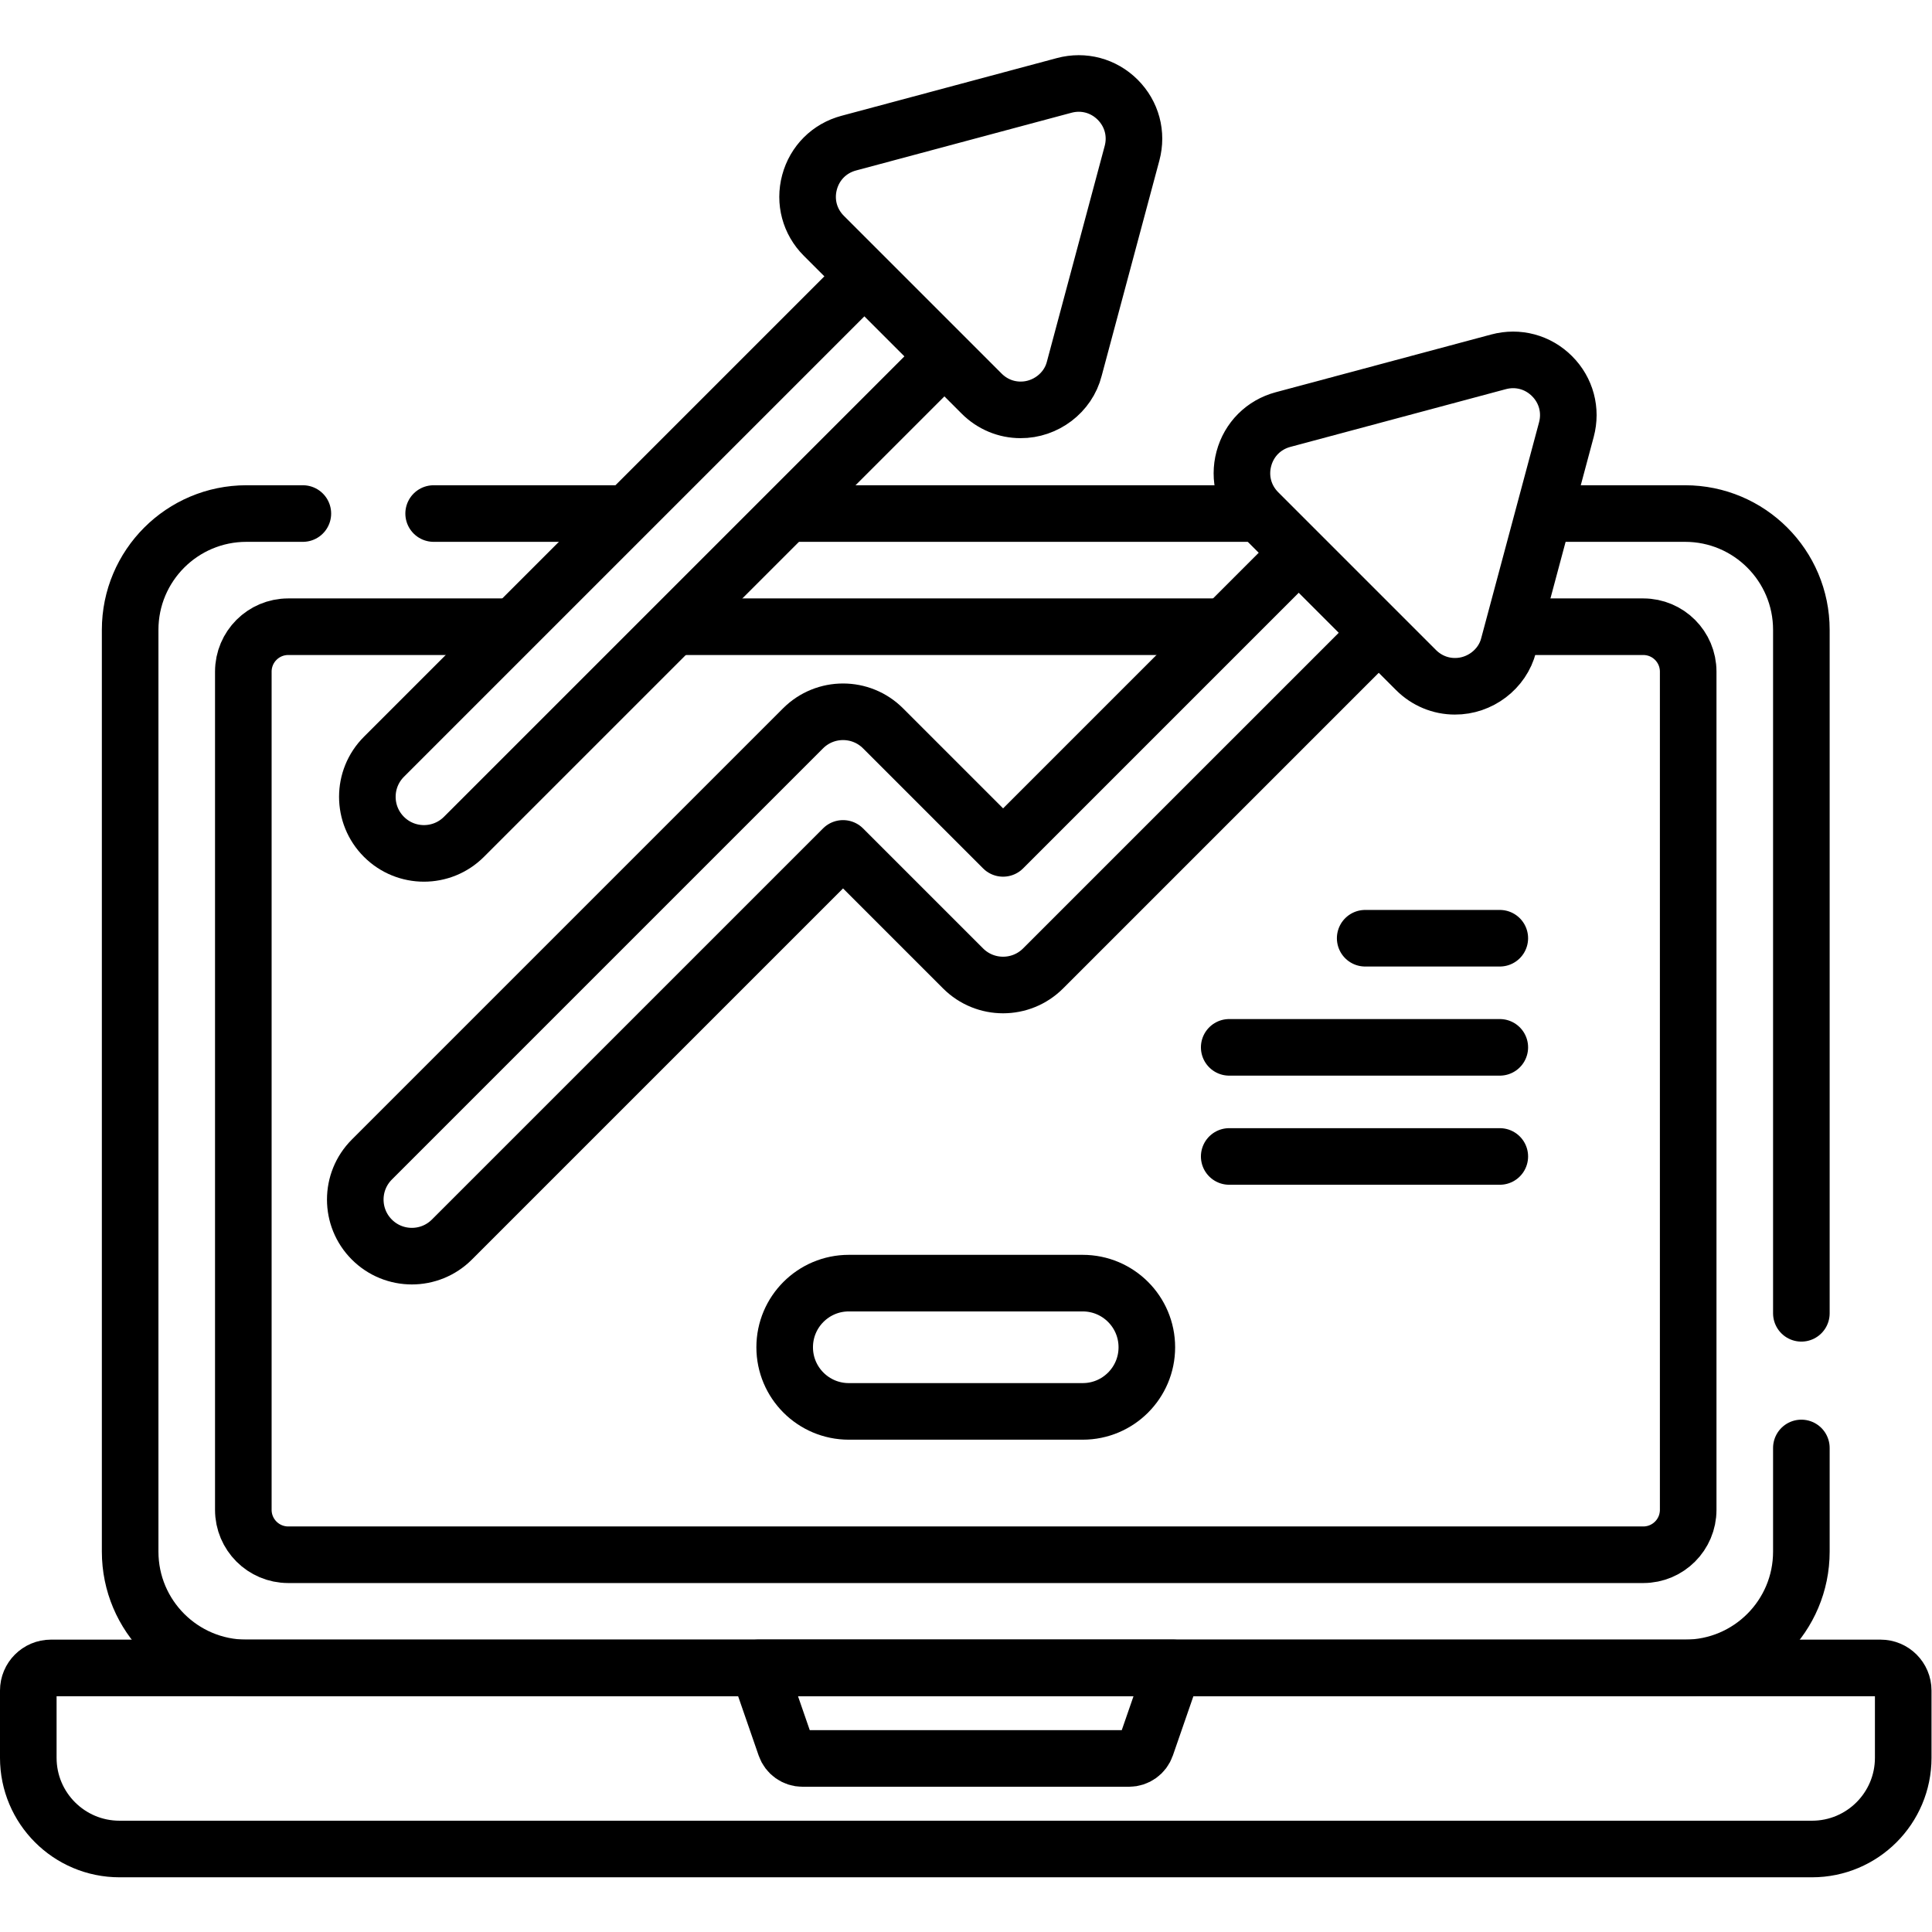
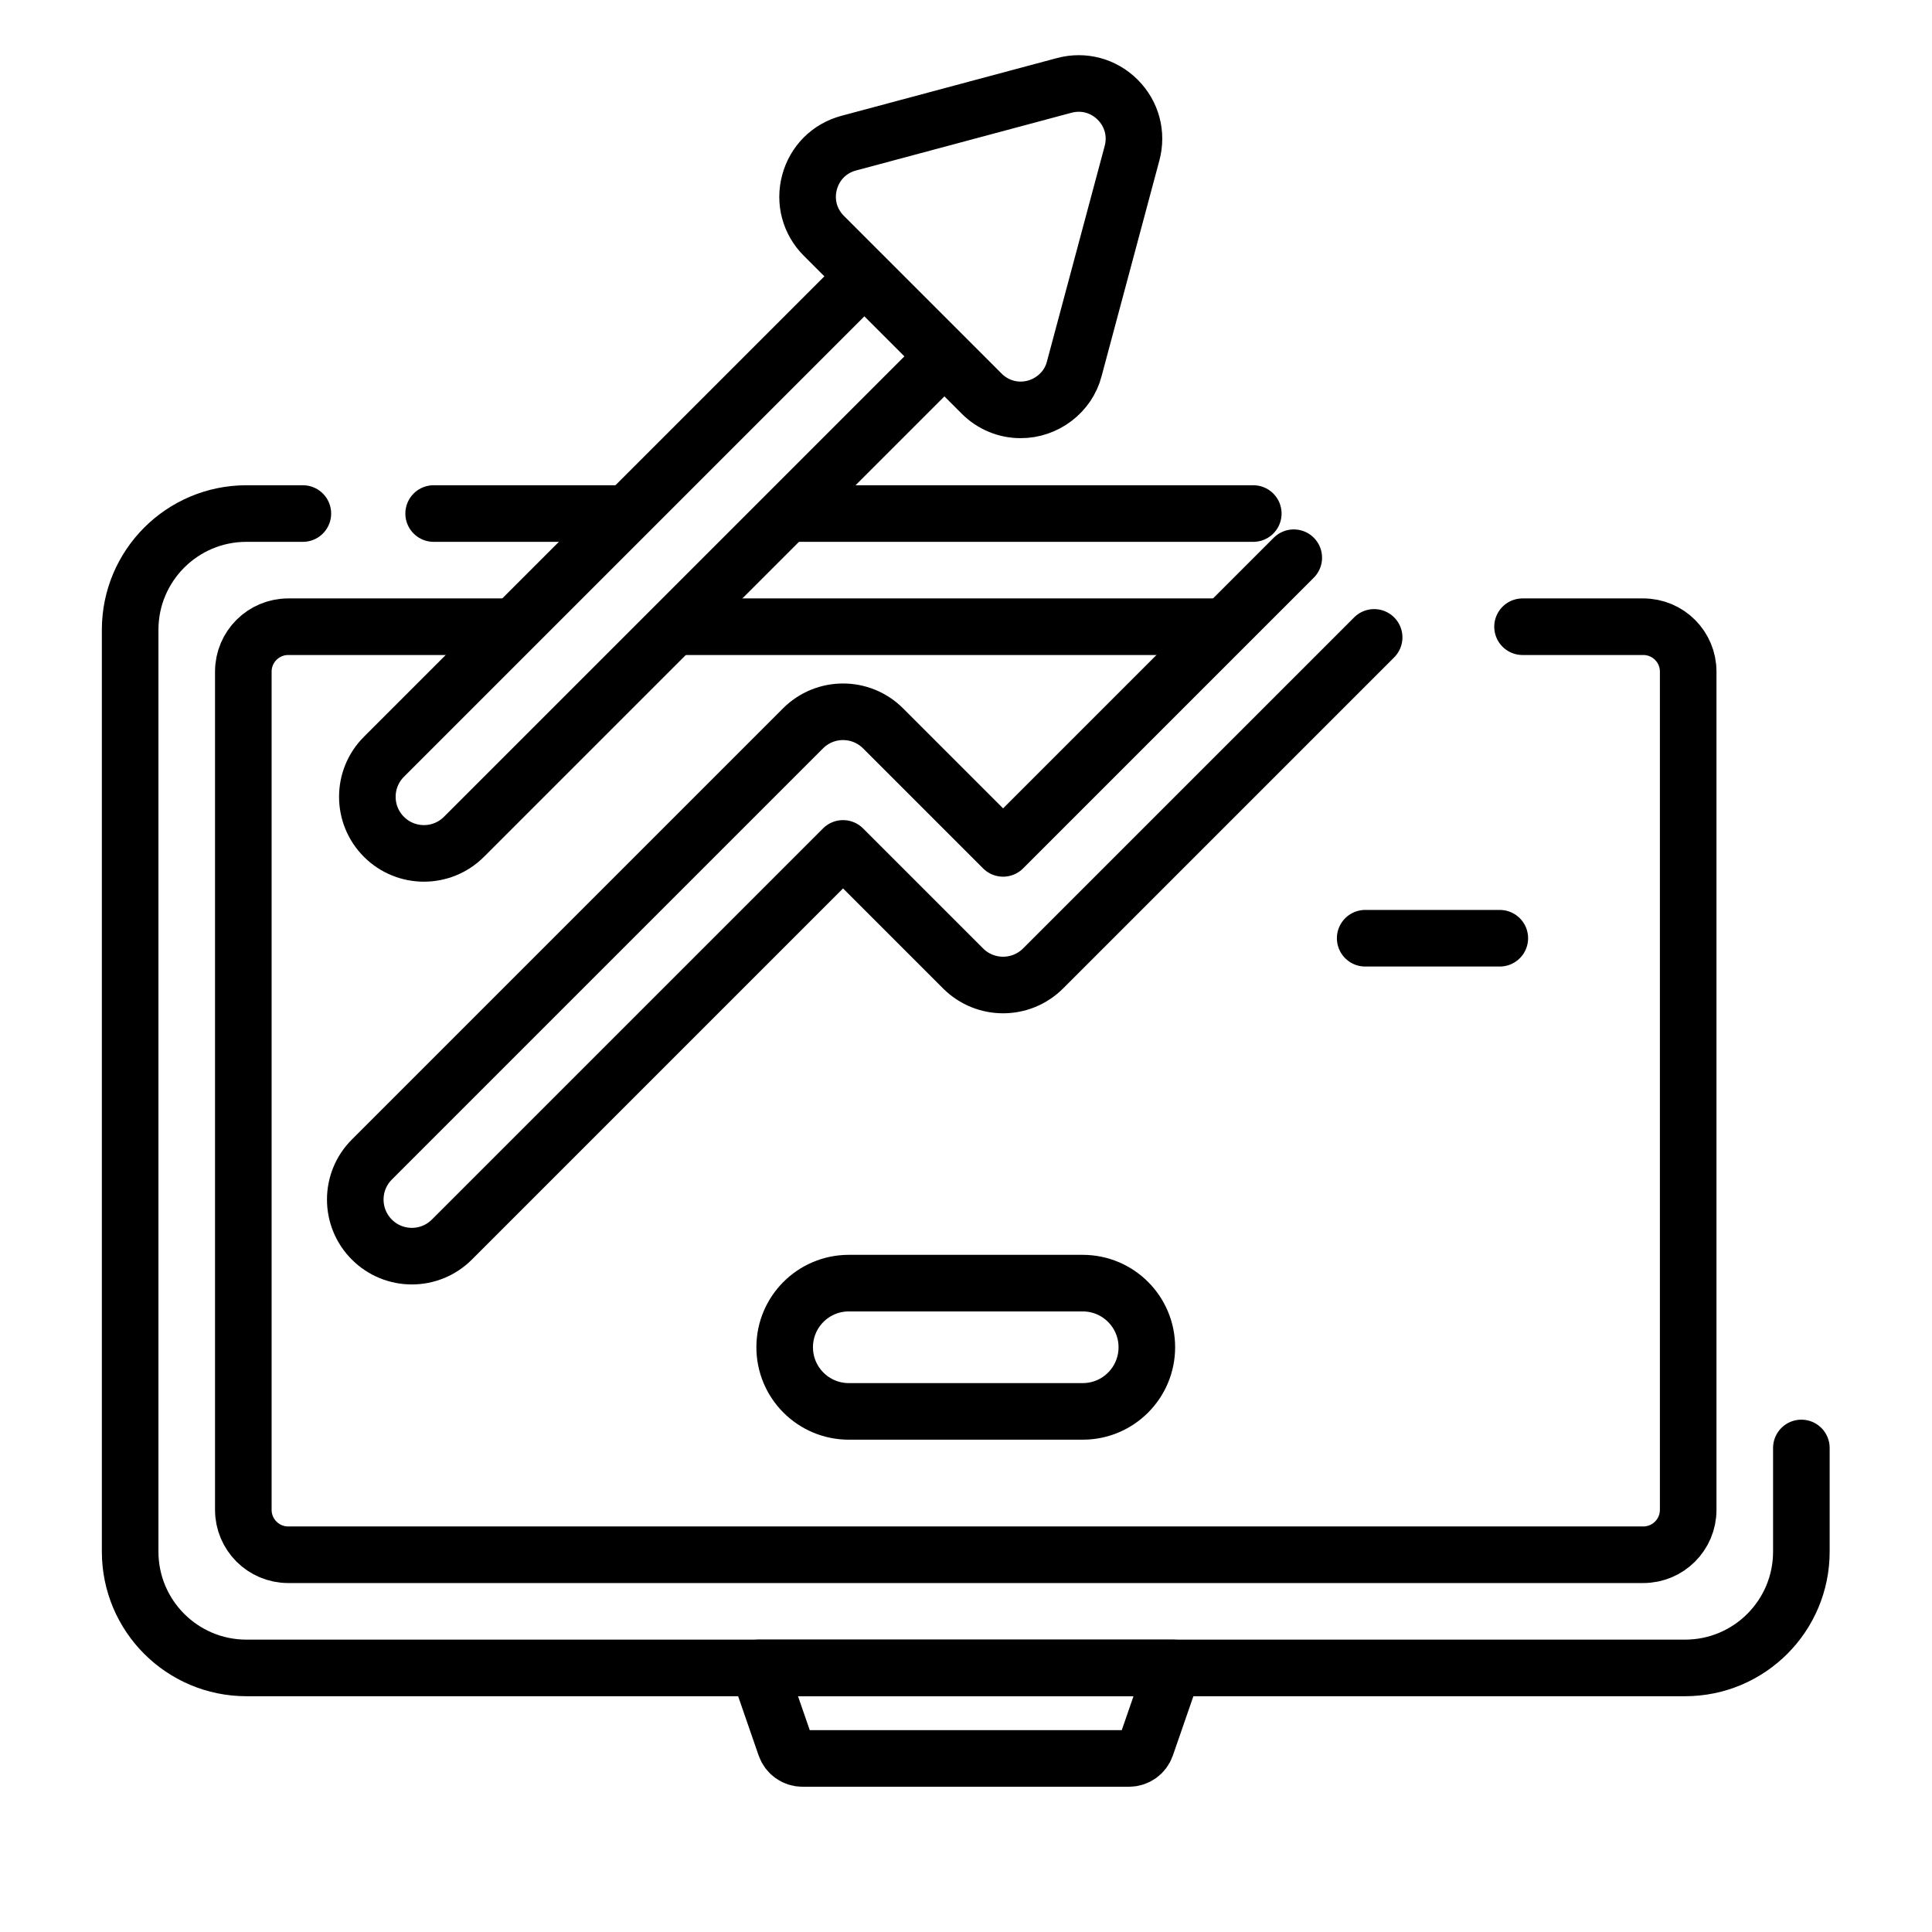
<svg xmlns="http://www.w3.org/2000/svg" version="1.1" id="svg3783" xml:space="preserve" width="682.667" height="682.667" viewBox="0 0 682.667 682.667">
  <defs id="defs3787">
    <clipPath clipPathUnits="userSpaceOnUse" id="clipPath3801">
      <path d="M 0,512 H 512 V 0 H 0 Z" id="path3799" />
    </clipPath>
  </defs>
  <g id="g3789" transform="matrix(1.333,0,0,-1.333,0,682.667)">
    <g id="g3791" transform="translate(114.949,376)">
      <path d="M 0,0 H 48.921" style="fill:none;stroke:#000000;stroke-width:15;stroke-linecap:round;stroke-linejoin:round;stroke-miterlimit:10;stroke-dasharray:none;stroke-opacity:1" id="path3793" />
    </g>
    <g id="g3795">
      <g id="g3797" clip-path="url(#clipPath3801)">
        <g id="g3803" transform="translate(477.5,128.308)">
          <path d="m 0,0 v -27.478 c 0,-17.03 -13.8,-30.83 -30.83,-30.83 h -381.34 c -17.03,0 -30.83,13.8 -30.83,30.83 v 244.34 c 0,17.031 13.8,30.83 30.83,30.83 h 14.952" style="fill:none;stroke:#000000;stroke-width:15;stroke-linecap:round;stroke-linejoin:round;stroke-miterlimit:10;stroke-dasharray:none;stroke-opacity:1" id="path3805" />
        </g>
        <g id="g3807" transform="translate(411.543,376)">
-           <path d="M 0,0 H 35.126 C 52.157,0 65.957,-13.8 65.957,-30.83 V -212" style="fill:none;stroke:#000000;stroke-width:15;stroke-linecap:round;stroke-linejoin:round;stroke-miterlimit:10;stroke-dasharray:none;stroke-opacity:1" id="path3809" />
-         </g>
+           </g>
        <g id="g3811" transform="translate(332.218,376)">
          <path d="M 0,0 H -121.604" style="fill:none;stroke:#000000;stroke-width:15;stroke-linecap:round;stroke-linejoin:round;stroke-miterlimit:10;stroke-dasharray:none;stroke-opacity:1" id="path3813" />
        </g>
        <g id="g3815" transform="translate(403.59,346)">
          <path d="m 0,0 h 32.01 c 6.57,0 11.9,-5.33 11.9,-11.9 v -222.2 c 0,-6.57 -5.33,-11.9 -11.9,-11.9 h -359.2 c -6.57,0 -11.9,5.33 -11.9,11.9 v 222.2 c 0,6.57 5.33,11.9 11.9,11.9 h 57.469" style="fill:none;stroke:#000000;stroke-width:15;stroke-linecap:round;stroke-linejoin:round;stroke-miterlimit:10;stroke-dasharray:none;stroke-opacity:1" id="path3817" />
        </g>
        <g id="g3819" transform="translate(322.947,346)">
          <path d="M 0,0 H -142.054" style="fill:none;stroke:#000000;stroke-width:15;stroke-linecap:round;stroke-linejoin:round;stroke-miterlimit:10;stroke-dasharray:none;stroke-opacity:1" id="path3821" />
        </g>
        <g id="g3823" transform="translate(480.319,22)">
-           <path d="m 0,0 h -448.638 c -13.355,0 -24.181,10.826 -24.181,24.181 V 42 c 0,3.313 2.687,6 6,6 h 485 c 3.314,0 6,-2.687 6,-6 V 24.181 C 24.181,10.826 13.355,0 0,0 Z" style="fill:none;stroke:#000000;stroke-width:15;stroke-linecap:round;stroke-linejoin:round;stroke-miterlimit:10;stroke-dasharray:none;stroke-opacity:1" id="path3825" />
-         </g>
+           </g>
        <g id="g3827" transform="translate(299.275,46)">
          <path d="m 0,0 h -86.55 c -2.045,0 -3.866,1.297 -4.535,3.229 L -98.275,24 h 110 L 4.535,3.229 C 3.866,1.297 2.045,0 0,0 Z" style="fill:none;stroke:#000000;stroke-width:15;stroke-linecap:round;stroke-linejoin:round;stroke-miterlimit:10;stroke-dasharray:none;stroke-opacity:1" id="path3829" />
        </g>
        <g id="g3831" transform="translate(342.947,364.292)">
          <path d="m 0,0 -77.051,-77.051 -31.817,31.817 c -5.857,5.858 -15.355,5.858 -21.213,0 l -114.297,-114.298 c -5.858,-5.859 -5.858,-15.356 0,-21.213 2.928,-2.93 6.767,-4.394 10.606,-4.394 3.839,0 7.677,1.464 10.607,4.394 l 103.691,103.69 31.816,-31.815 c 5.857,-5.859 15.355,-5.859 21.213,0 l 87.751,87.75" style="fill:none;stroke:#000000;stroke-width:15;stroke-linecap:round;stroke-linejoin:round;stroke-miterlimit:10;stroke-dasharray:none;stroke-opacity:1" id="path3833" />
        </g>
        <g id="g3835" transform="translate(411.412,412.418)">
-           <path d="m 0,0 c -3.754,3.752 -9.051,5.172 -14.181,3.799 l -57.131,-15.308 c -5.126,-1.374 -9.005,-5.254 -10.379,-10.38 -1.374,-5.127 0.046,-10.427 3.798,-14.18 l 41.823,-41.823 c 2.811,-2.811 6.49,-4.313 10.314,-4.313 6.573,-0.042 12.625,4.479 14.246,10.894 l 15.309,57.13 C 5.173,-9.054 3.752,-3.753 0,0 Z" style="fill:none;stroke:#000000;stroke-width:15;stroke-linecap:round;stroke-linejoin:round;stroke-miterlimit:10;stroke-dasharray:none;stroke-opacity:1" id="path3837" />
-         </g>
+           </g>
        <g id="g3839" transform="translate(227.907,437.657)">
          <path d="m 0,0 -126.136,-126.136 c -5.858,-5.858 -5.858,-15.355 0,-21.213 5.858,-5.858 15.355,-5.858 21.213,-0.001 L 20.934,-21.492" style="fill:none;stroke:#000000;stroke-width:15;stroke-linecap:round;stroke-linejoin:round;stroke-miterlimit:10;stroke-dasharray:none;stroke-opacity:1" id="path3841" />
        </g>
        <g id="g3843" transform="translate(296.277,485.688)">
          <path d="m 0,0 c -3.754,3.752 -9.051,5.172 -14.181,3.799 l -57.131,-15.308 c -5.126,-1.374 -9.005,-5.254 -10.379,-10.38 -1.374,-5.127 0.046,-10.427 3.798,-14.18 l 41.823,-41.823 c 2.811,-2.811 6.49,-4.313 10.314,-4.313 6.573,-0.042 12.625,4.479 14.246,10.894 l 15.309,57.13 C 5.173,-9.054 3.752,-3.753 0,0 Z" style="fill:none;stroke:#000000;stroke-width:15;stroke-linecap:round;stroke-linejoin:round;stroke-miterlimit:10;stroke-dasharray:none;stroke-opacity:1" id="path3845" />
        </g>
        <g id="g3847" transform="translate(361.879,263.425)">
          <path d="M 0,0 H 35.683" style="fill:none;stroke:#000000;stroke-width:15;stroke-linecap:round;stroke-linejoin:round;stroke-miterlimit:10;stroke-dasharray:none;stroke-opacity:1" id="path3849" />
        </g>
        <g id="g3851" transform="translate(325.835,234.501)">
-           <path d="M 0,0 H 71.727" style="fill:none;stroke:#000000;stroke-width:15;stroke-linecap:round;stroke-linejoin:round;stroke-miterlimit:10;stroke-dasharray:none;stroke-opacity:1" id="path3853" />
-         </g>
+           </g>
        <g id="g3855" transform="translate(325.835,205.578)">
-           <path d="M 0,0 H 71.727" style="fill:none;stroke:#000000;stroke-width:15;stroke-linecap:round;stroke-linejoin:round;stroke-miterlimit:10;stroke-dasharray:none;stroke-opacity:1" id="path3857" />
-         </g>
+           </g>
        <g id="g3859" transform="translate(287,138)">
          <path d="m 0,0 h -62 c -9.389,0 -17,7.611 -17,17 0,9.389 7.611,17 17,17 H 0 C 9.389,34 17,26.389 17,17 17,7.611 9.389,0 0,0 Z" style="fill:none;stroke:#000000;stroke-width:15;stroke-linecap:round;stroke-linejoin:round;stroke-miterlimit:10;stroke-dasharray:none;stroke-opacity:1" id="path3861" />
        </g>
      </g>
    </g>
  </g>
</svg>